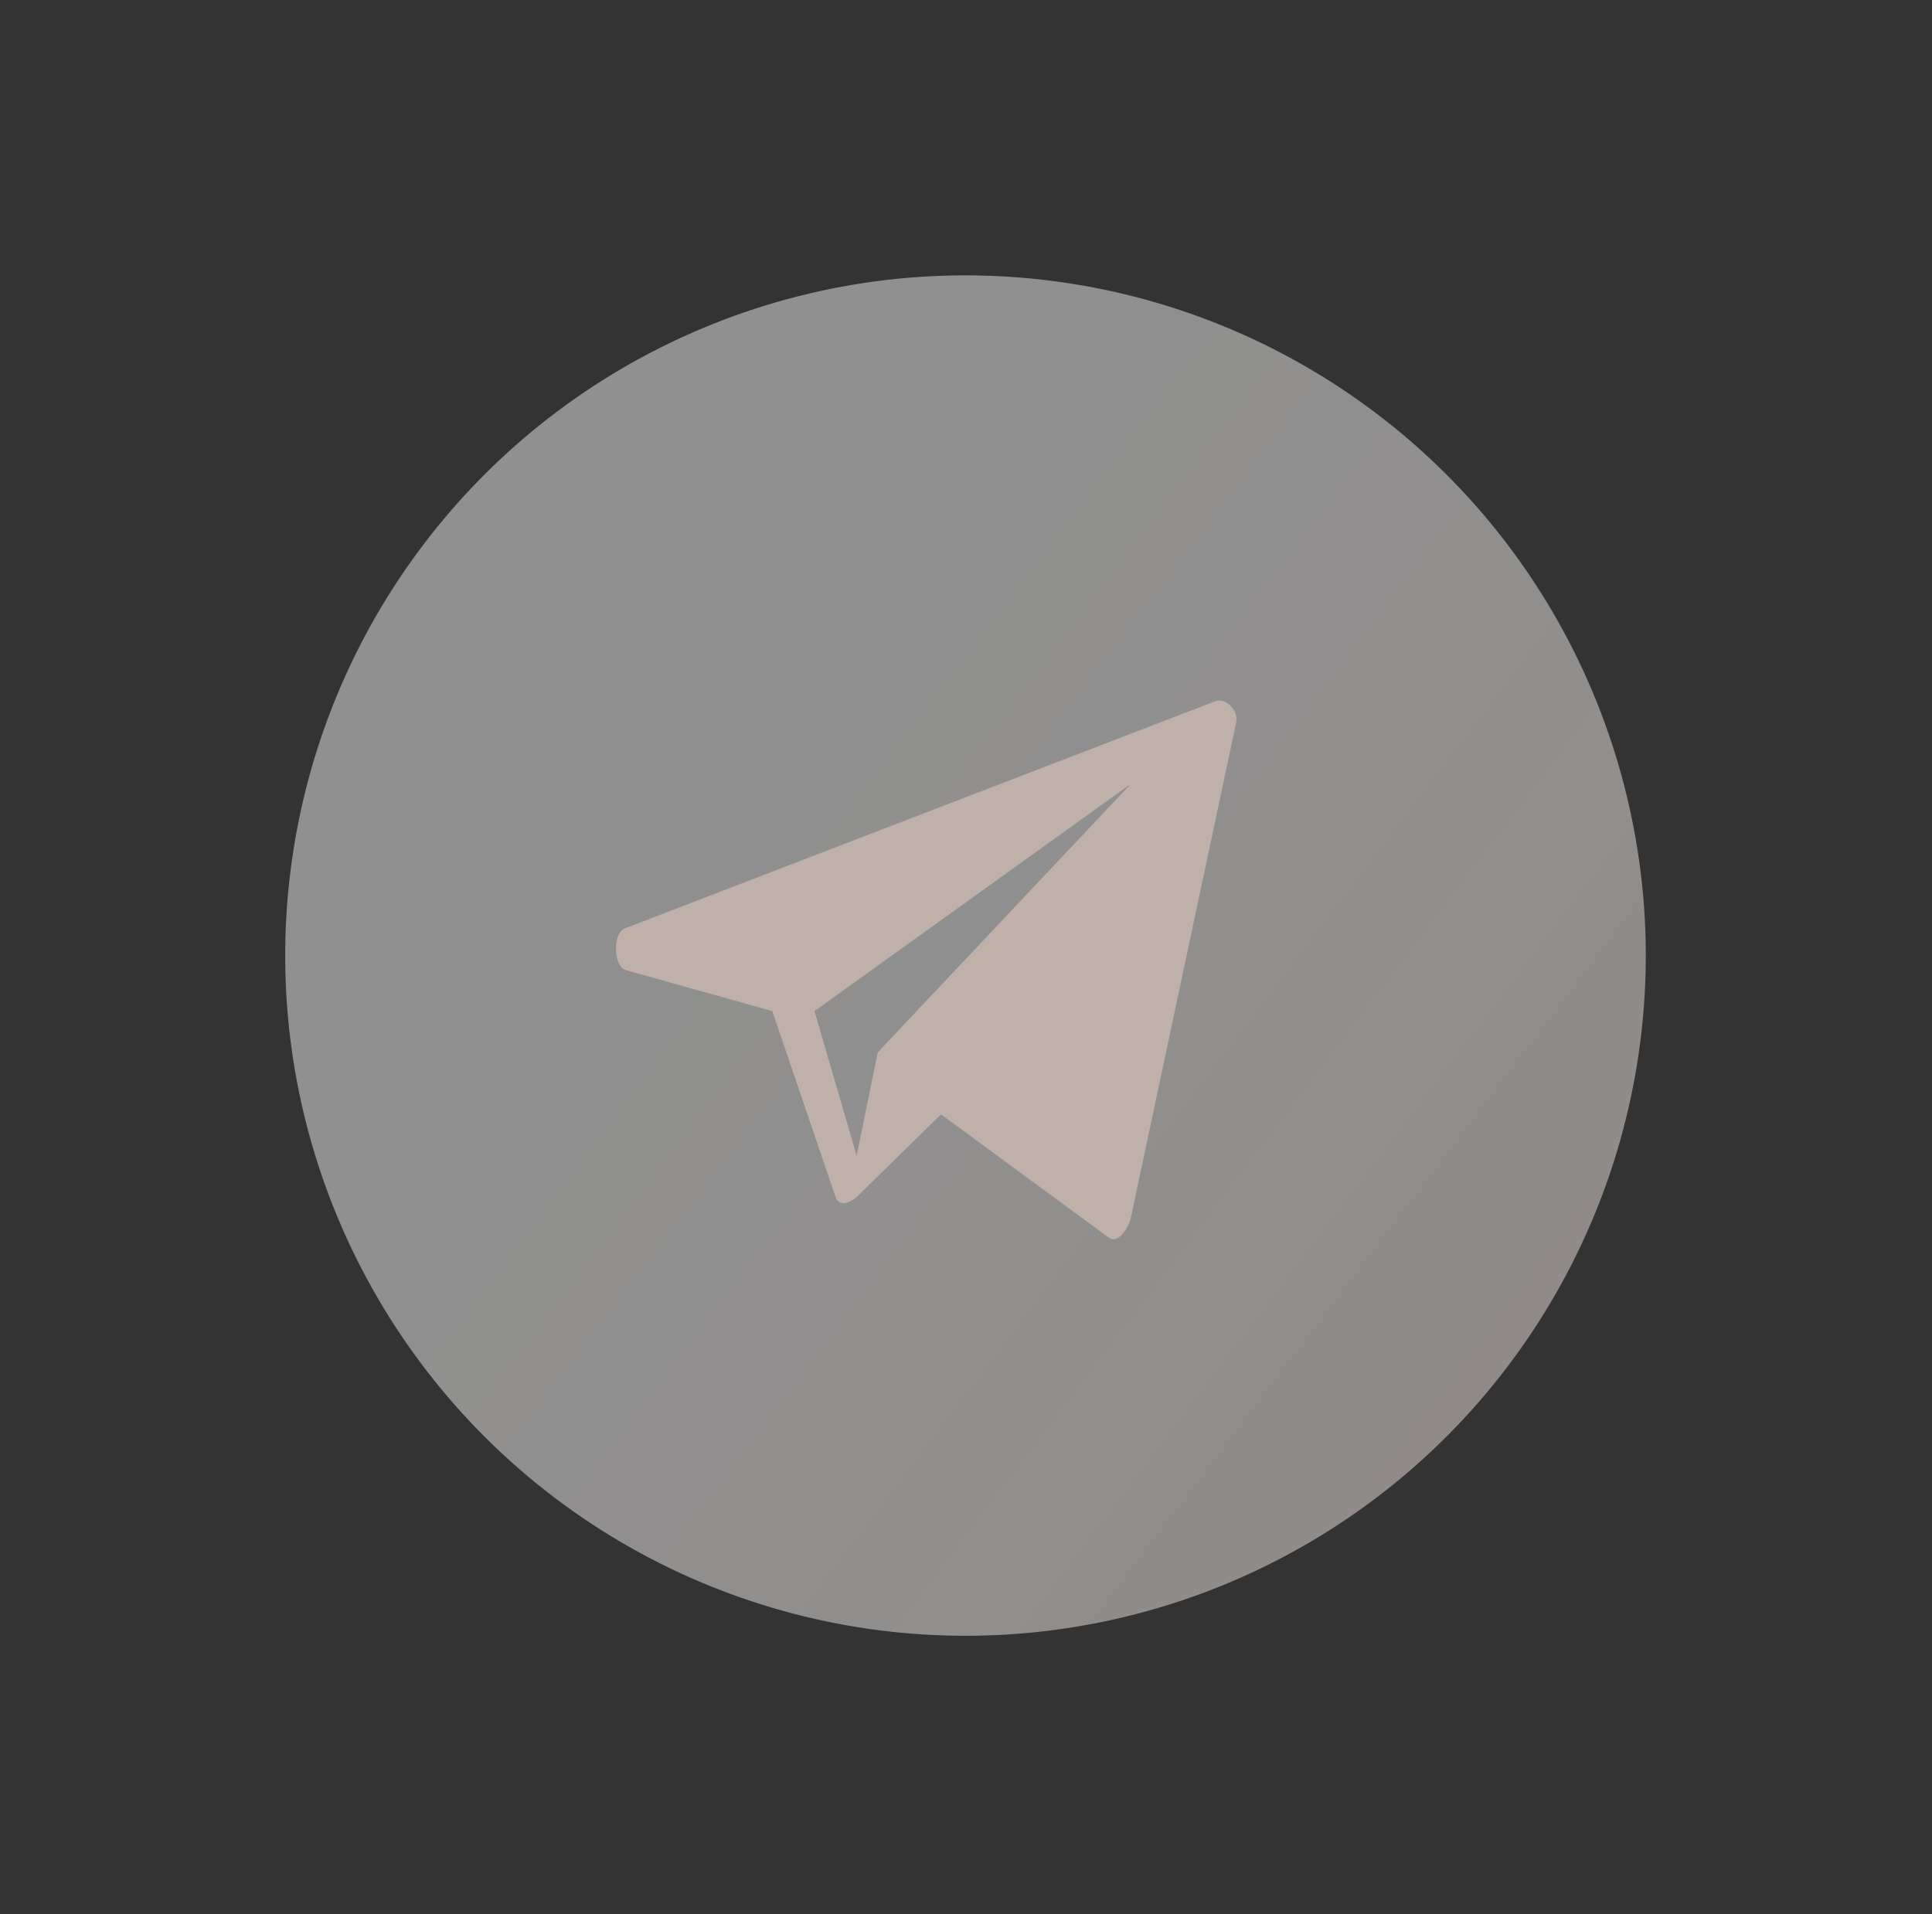
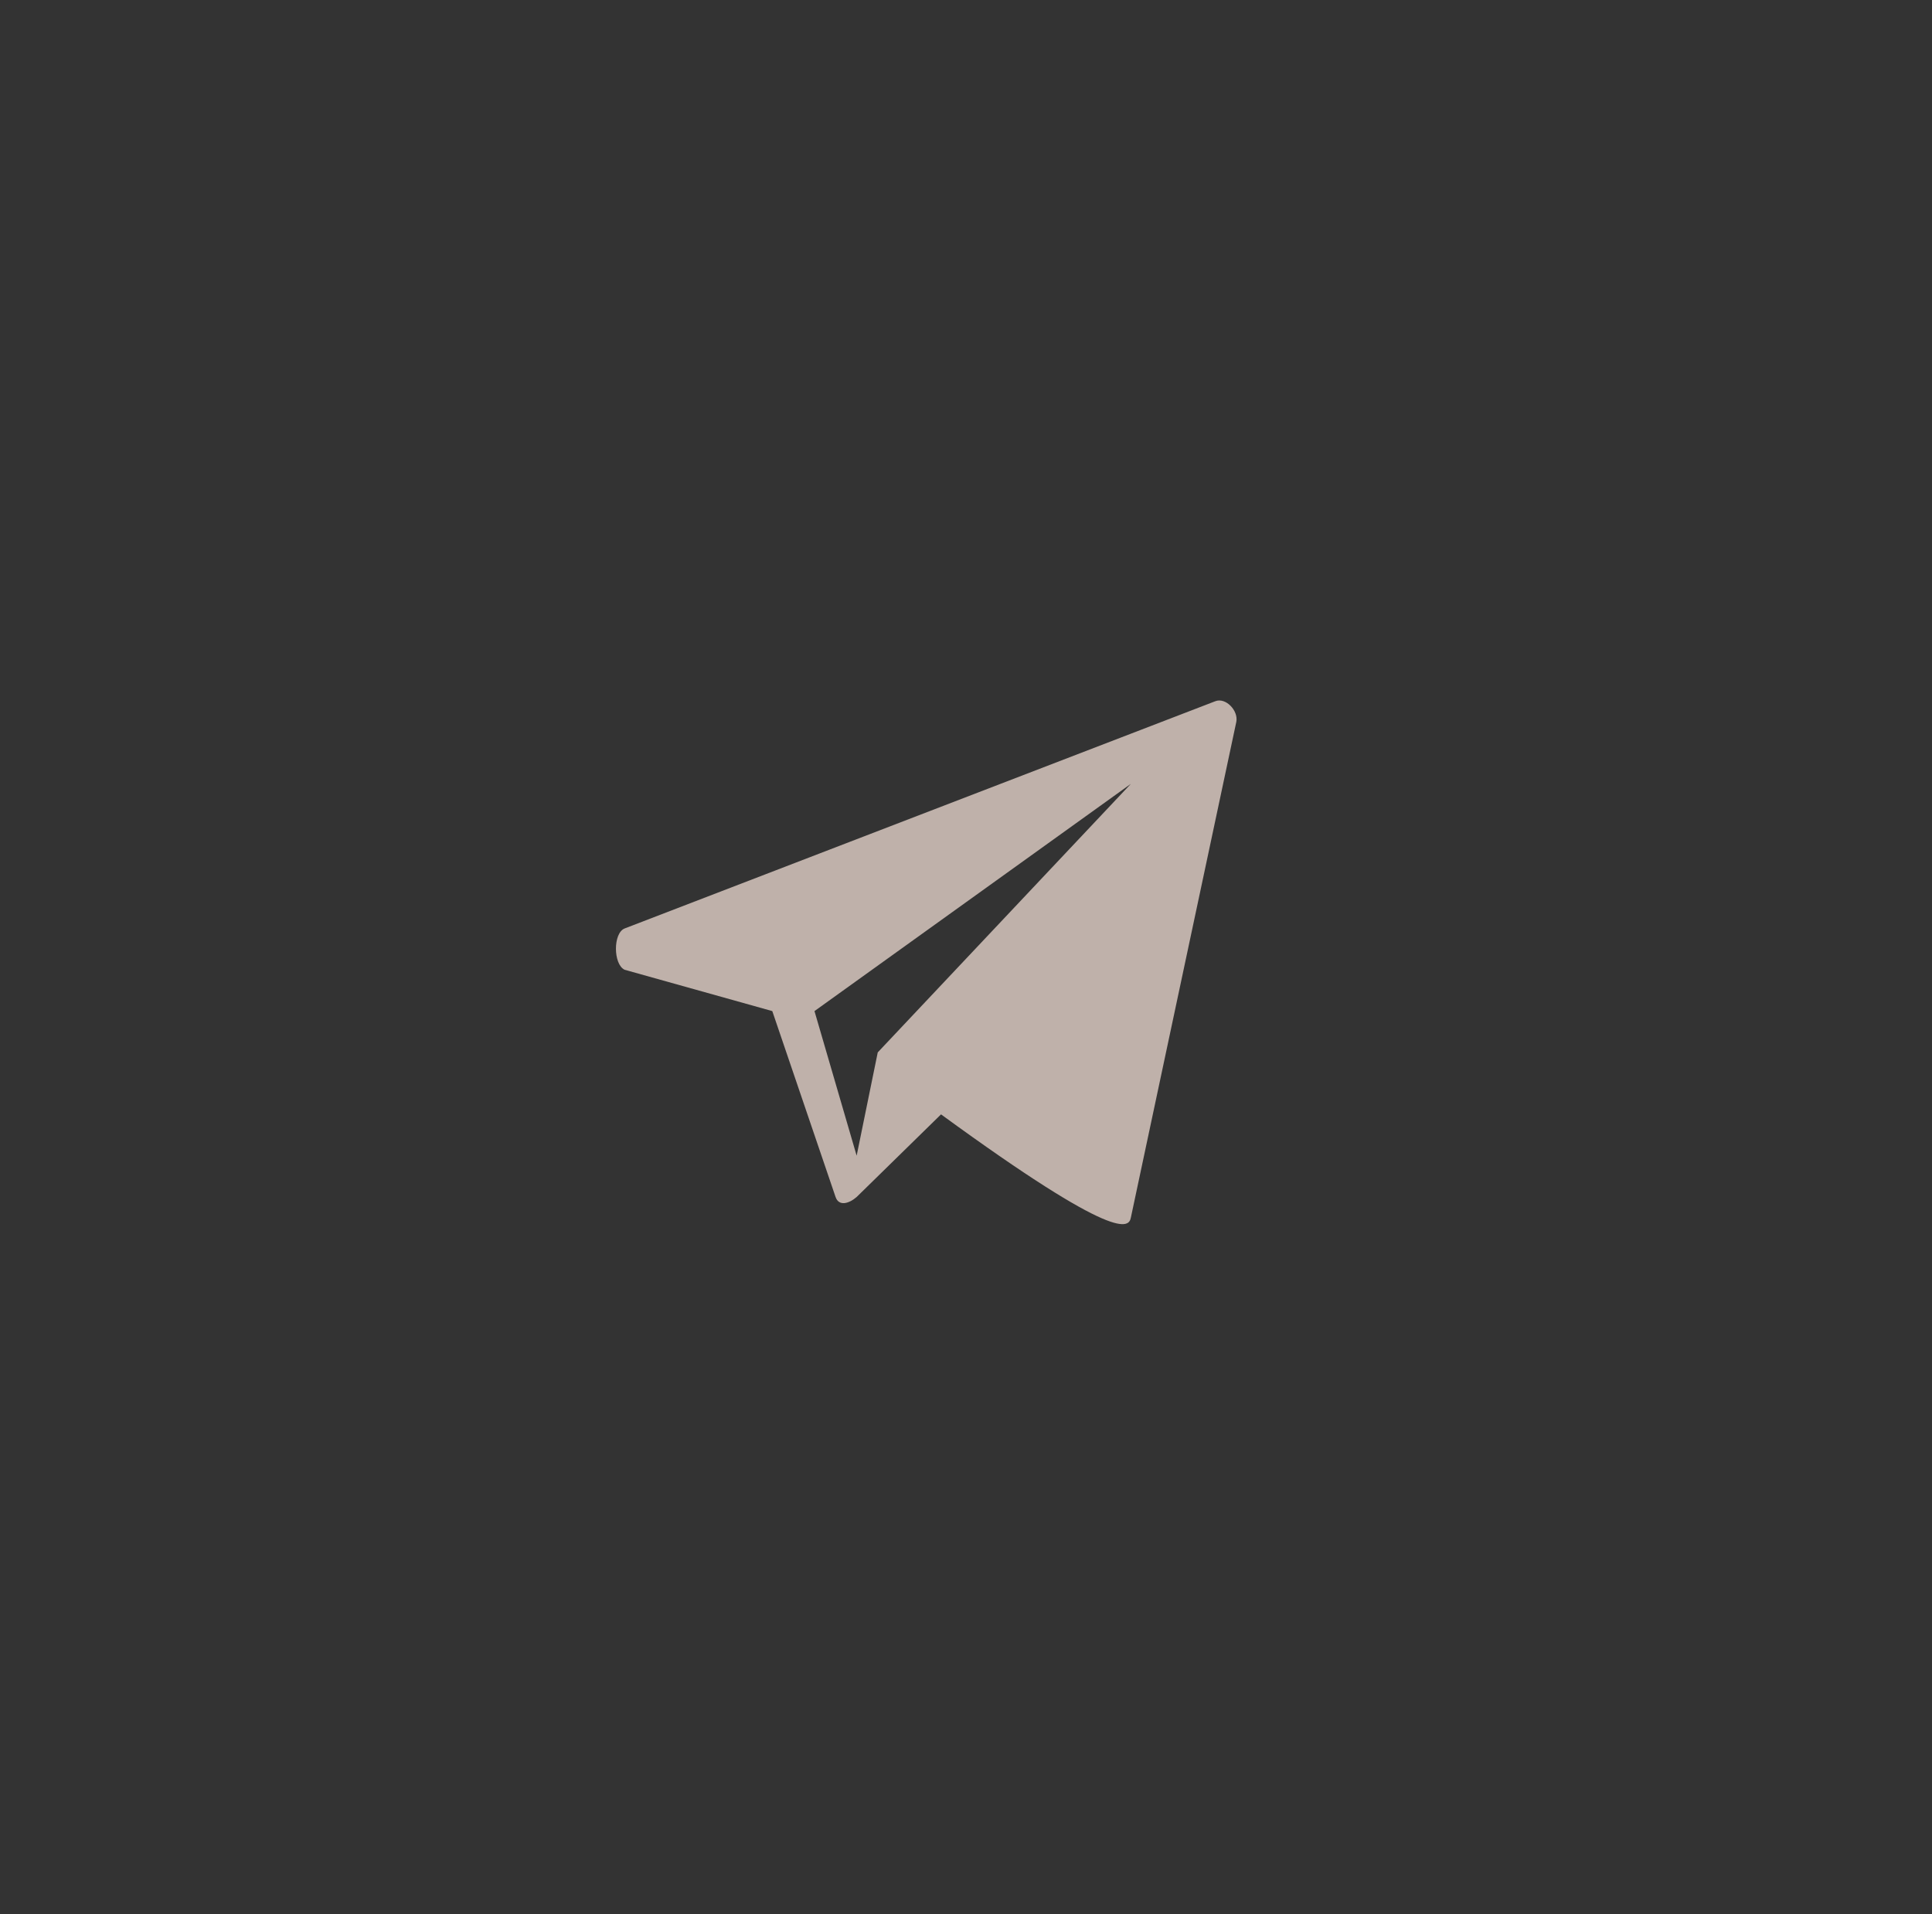
<svg xmlns="http://www.w3.org/2000/svg" width="110" height="109" viewBox="0 0 110 109" fill="none">
  <rect x="0" y="0" width="110" height="109" fill="#333333" stroke="none" />
-   <circle cx="54.971" cy="54.413" r="38.733" transform="rotate(-52.779 54.971 54.413)" fill="url(#paint0_linear_502_15376)" />
-   <path d="M69.189 39.931L35.565 52.869C34.896 53.133 34.912 54.918 35.565 55.221L43.971 57.574L47.574 68.16C47.762 68.708 48.342 68.537 48.774 68.16L53.578 63.455L63.185 70.513C63.665 70.818 64.274 69.901 64.386 69.336L70.39 41.107C70.519 40.467 69.787 39.694 69.189 39.931ZM49.975 59.926L48.774 65.808L46.373 57.574L64.386 44.635L49.975 59.926Z" fill="#BFB1AA" />
+   <path d="M69.189 39.931L35.565 52.869C34.896 53.133 34.912 54.918 35.565 55.221L43.971 57.574L47.574 68.16C47.762 68.708 48.342 68.537 48.774 68.16L53.578 63.455C63.665 70.818 64.274 69.901 64.386 69.336L70.39 41.107C70.519 40.467 69.787 39.694 69.189 39.931ZM49.975 59.926L48.774 65.808L46.373 57.574L64.386 44.635L49.975 59.926Z" fill="#BFB1AA" />
  <defs>
    <linearGradient id="paint0_linear_502_15376" x1="54.971" y1="4.566" x2="54.971" y2="114.052" gradientUnits="userSpaceOnUse">
      <stop offset="0.301" stop-color="#FCFCFC" stop-opacity="0.46" />
      <stop offset="0.99" stop-color="#CBC0BA" stop-opacity="0.6" />
    </linearGradient>
  </defs>
</svg>